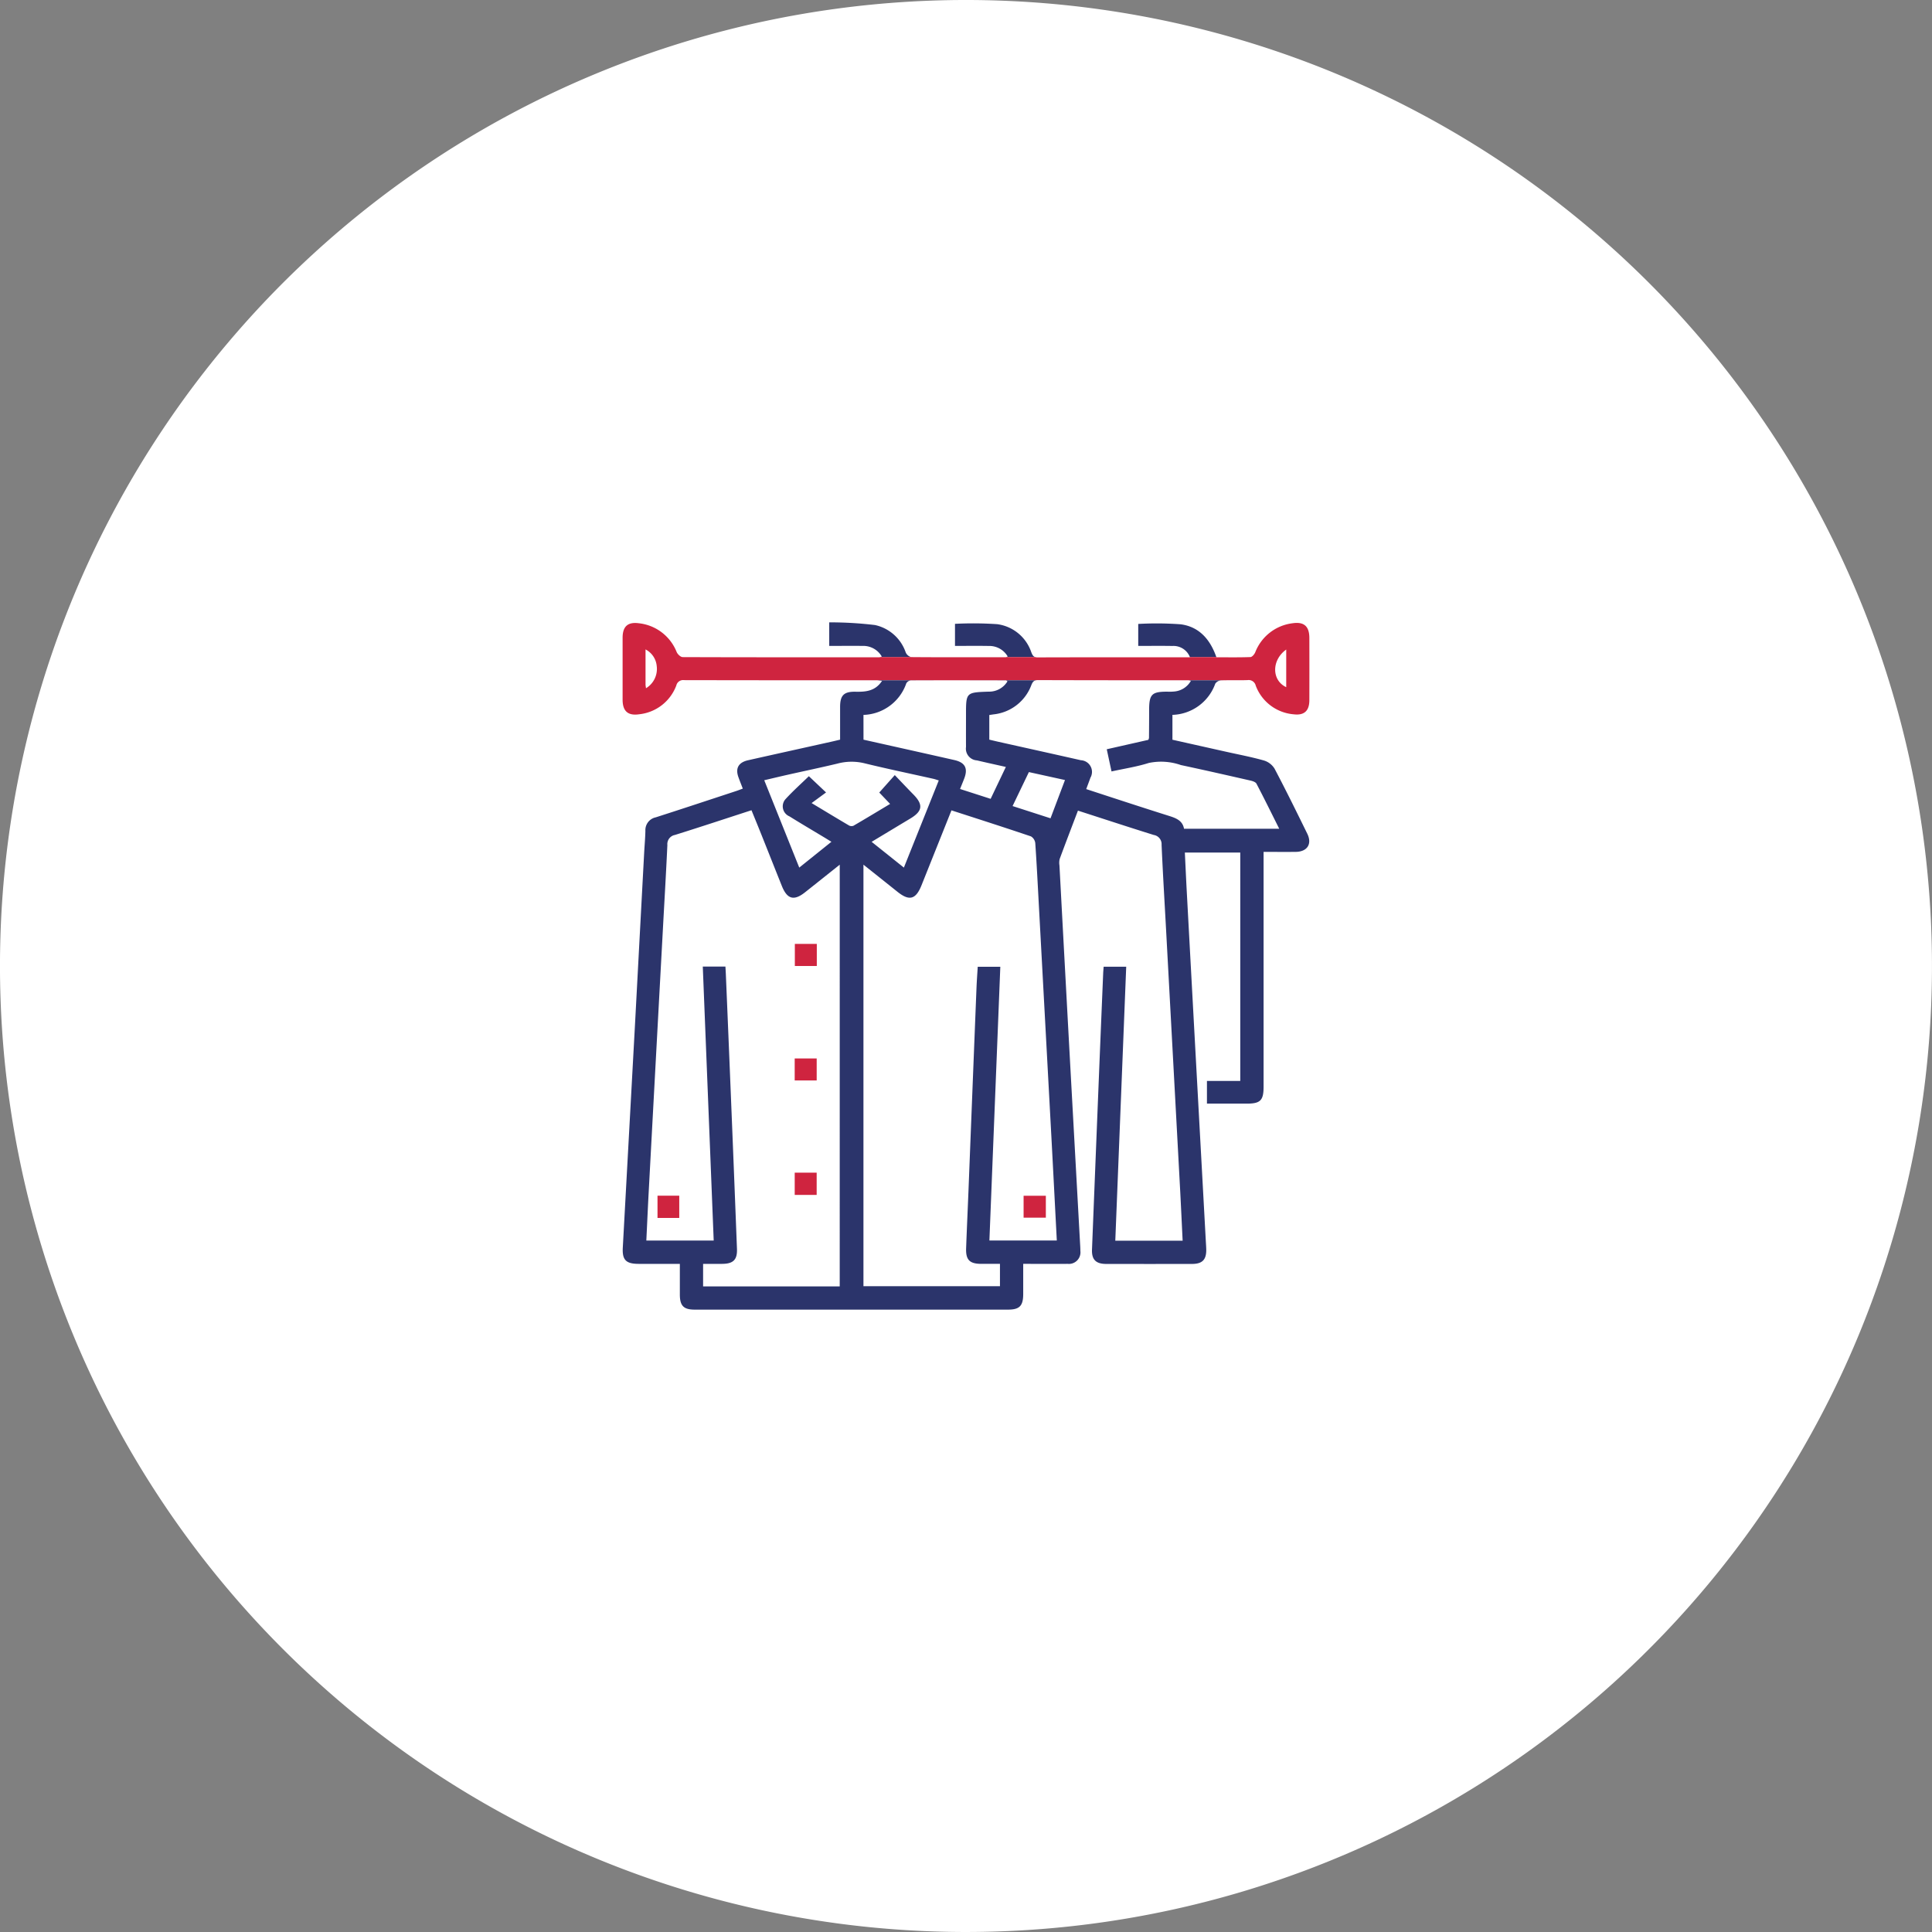
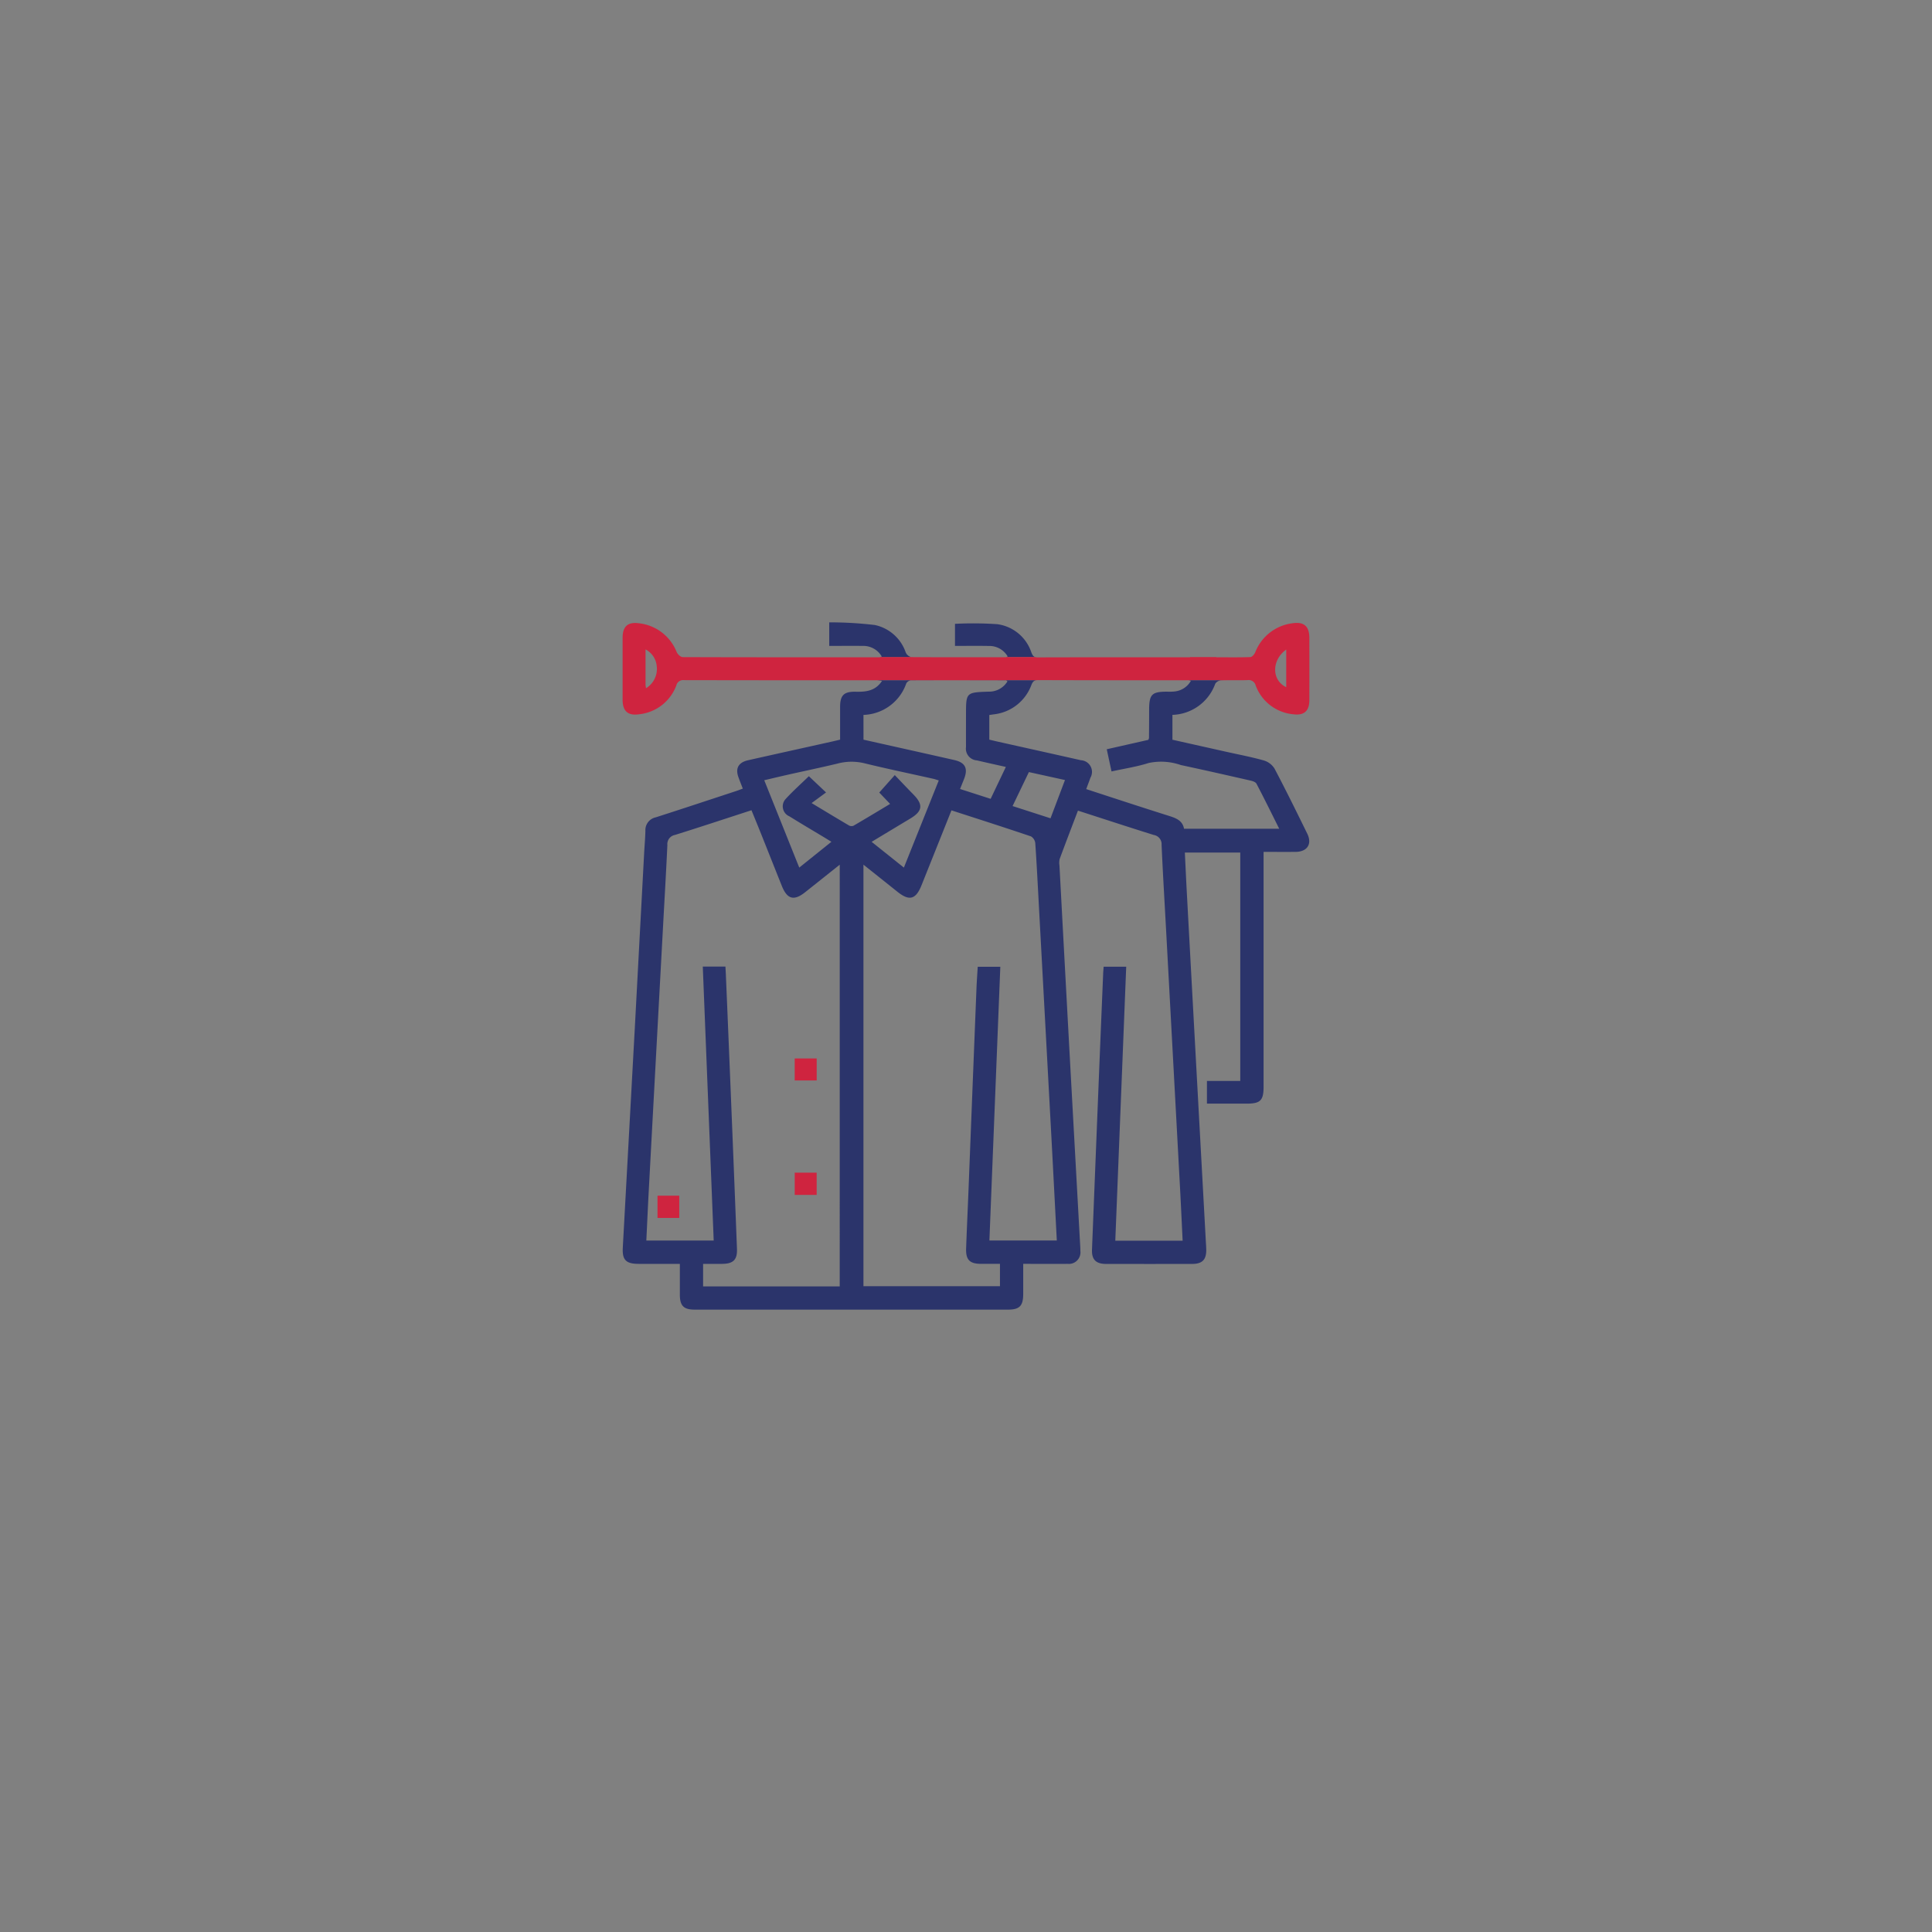
<svg xmlns="http://www.w3.org/2000/svg" width="230.131" height="230.131" viewBox="0 0 230.131 230.131">
  <rect x="0" y="0" width="230.131" height="230.131" fill="#808080" stroke="none" />
  <defs>
    <clipPath id="clip-path">
      <rect id="Rectangle_167" data-name="Rectangle 167" width="81.807" height="81.868" fill="#2b346b" />
    </clipPath>
  </defs>
  <g id="type-icon-7" transform="translate(-380.838 -3882.494)">
-     <path id="Path_335" data-name="Path 335" d="M146.2,208.243A115.065,115.065,0,1,1,261.267,323.308,115.065,115.065,0,0,1,146.2,208.243" transform="translate(234.636 3789.316)" fill="#fff" />
    <g id="Group_253" data-name="Group 253" transform="translate(455 3956.625)">
-       <rect id="Rectangle_162" data-name="Rectangle 162" width="2.651" height="2.61" transform="translate(47.764 68.302)" fill="#cf243f" />
-       <rect id="Rectangle_163" data-name="Rectangle 163" width="2.616" height="2.631" transform="translate(20.516 38.302)" fill="#cf243f" />
      <rect id="Rectangle_164" data-name="Rectangle 164" width="2.619" height="2.621" transform="translate(20.499 51.947)" fill="#cf243f" />
      <rect id="Rectangle_165" data-name="Rectangle 165" width="2.615" height="2.651" transform="translate(20.501 65.551)" fill="#cf243f" />
      <rect id="Rectangle_166" data-name="Rectangle 166" width="2.591" height="2.651" transform="translate(4.157 68.294)" fill="#cf243f" />
      <g id="Group_252" data-name="Group 252">
        <g id="Group_251" data-name="Group 251" clip-path="url(#clip-path)">
          <path id="Path_386" data-name="Path 386" d="M117.252,3.589a4.988,4.988,0,0,0-3.66-3.269A45.076,45.076,0,0,0,108.138,0V2.806c1.375,0,2.681-.013,3.986,0A2.528,2.528,0,0,1,114.4,4.078c-.082.024-.14.047-.188.063H117.9a1,1,0,0,1-.647-.551" transform="translate(-83.526 0.001)" fill="#2b346b" />
          <path id="Path_387" data-name="Path 387" d="M183.046,3.97A4.972,4.972,0,0,0,178.977.62a42.894,42.894,0,0,0-5.022-.04V3.21c1.38,0,2.71-.017,4.039.006a2.522,2.522,0,0,1,2.241,1.255c-.084.033-.134.057-.172.073h3.45c-.256-.081-.35-.29-.467-.574" transform="translate(-134.363 -0.403)" fill="#2b346b" />
-           <path id="Path_388" data-name="Path 388" d="M274.911.65a39.2,39.2,0,0,0-5.055-.043V3.225c1.4,0,2.731-.018,4.063.006a2.1,2.1,0,0,1,2.093,1.327h3.15C278.422,2.433,277.1.936,274.911.65" transform="translate(-208.437 -0.417)" fill="#2b346b" />
          <path id="Path_389" data-name="Path 389" d="M74.435,7.13a.862.862,0,0,1,.981.658A5.286,5.286,0,0,0,79.925,11.2c1.263.157,1.873-.406,1.877-1.674q.011-3.706,0-7.411c0-1.408-.64-1.973-2.038-1.755a5.476,5.476,0,0,0-4.409,3.458c-.1.235-.369.557-.57.565-1.352.05-2.706.026-4.052.026l-.01-.026h-3.15c0,.009.008.017.011.027-6.059,0-12.106-.006-18.154.012a.909.909,0,0,1-.283-.038H45.7a.185.185,0,0,1-.067.018c-3.749,0-7.5.017-11.246-.015l-.014,0H30.686a.33.33,0,0,1-.1.02c-7.81,0-15.62.011-23.43-.019-.245,0-.6-.335-.715-.6A5.476,5.476,0,0,0,1.924.354C.611.18.007.74,0,2.066Q0,5.771,0,9.477C.007,10.833.641,11.4,2,11.194A5.312,5.312,0,0,0,6.4,7.759a.826.826,0,0,1,.915-.628q11.459.023,22.919.014c.026,0,.052,0,.078,0H49.252a1.1,1.1,0,0,1,.191-.017h.28q7.747.023,15.494.017h6.645c.857-.012,1.716.015,2.573-.018m4.612-3.643V7.969c-1.732-.806-1.779-3.206,0-4.482M2.786,8.095c-.03-.229-.054-.333-.055-.437,0-1.351,0-2.7,0-4.184a2.475,2.475,0,0,1,1.334,1.99A2.681,2.681,0,0,1,2.786,8.095" transform="translate(0 -0.247)" fill="#cf243f" />
          <path id="Path_390" data-name="Path 390" d="M67.475,30.319a1.651,1.651,0,0,1,.264.068,2.522,2.522,0,0,1-1.971,1.268,6.018,6.018,0,0,1-.851.02c-1.841,0-2.149.318-2.151,2.194q0,1.661-.017,3.321a1,1,0,0,1-.078.225l-4.953,1.12.568,2.643c1.522-.336,3.011-.559,4.428-1.008a7.149,7.149,0,0,1,3.834.247c2.772.592,5.538,1.22,8.3,1.85.256.058.6.176.706.372.916,1.749,1.786,3.521,2.708,5.363H66.921c-.167-.95-.914-1.255-1.763-1.522-3.268-1.03-6.522-2.1-9.886-3.2.19-.511.352-.929.5-1.352a1.39,1.39,0,0,0-1.131-2.085c-3.291-.745-6.585-1.473-9.878-2.209-.33-.074-.659-.155-1.035-.244V34.455l.536-.079a5.4,5.4,0,0,0,4.471-3.48c.132-.323.251-.522.565-.577H30.363c.175.009.356.045.587.072-.811,1.231-1.944,1.315-3.147,1.292-1.4-.027-1.843.426-1.847,1.808,0,1.3,0,2.6,0,3.9-.423.1-.751.181-1.082.254-3.294.734-6.589,1.459-9.88,2.2-1.139.257-1.526.951-1.154,2,.159.448.339.889.526,1.379-.276.1-.509.194-.747.273-3.2,1.053-6.405,2.117-9.617,3.147a1.553,1.553,0,0,0-1.239,1.6c-.017.879-.1,1.757-.147,2.636Q2.07,61.084,1.527,71.29.8,84.6.071,97.908c-.079,1.467.389,1.923,1.89,1.925,1.61,0,3.221,0,4.906,0,0,1.273,0,2.459,0,3.644,0,1.348.448,1.807,1.77,1.807q18.659,0,37.318,0c1.375,0,1.809-.448,1.812-1.852,0-1.182,0-2.363,0-3.6,1.837,0,3.565.013,5.292,0a1.378,1.378,0,0,0,1.517-1.539c0-.34-.025-.681-.044-1.021q-.562-10.2-1.125-20.41-.668-12.246-1.323-24.493a1.981,1.981,0,0,1,.024-.757c.705-1.911,1.436-3.812,2.179-5.766,3.053.984,6.037,1.965,9.035,2.9a1.106,1.106,0,0,1,.928,1.174c.147,3.347.35,6.691.531,10.036q.847,15.648,1.691,31.3c.1,1.922.189,3.845.285,5.815H58.736c.435-10.92.866-21.742,1.3-32.63H57.347c-.02.282-.046.559-.057.836q-.205,4.893-.406,9.787-.466,11.532-.923,23.065c-.047,1.2.468,1.709,1.683,1.712q5.112.009,10.224,0c1.254,0,1.738-.517,1.7-1.779-.009-.312-.032-.624-.049-.936q-.563-10.29-1.126-20.58-.573-10.5-1.141-21.006c-.085-1.573-.155-3.146-.231-4.7h6.6V78.046H69.653v2.7c1.631,0,3.193,0,4.754,0,1.614,0,1.992-.383,1.992-2.014q0-13.46,0-26.919V50.759c1.344,0,2.588.013,3.831,0,1.377-.018,1.974-.941,1.373-2.168-1.274-2.6-2.55-5.194-3.9-7.751a2.252,2.252,0,0,0-1.271-.969c-1.471-.417-2.98-.7-4.474-1.034L65.542,37.4V34.439a5.6,5.6,0,0,0,5.1-3.71.91.91,0,0,1,.692-.4c.193-.008.386-.01.578-.013H67.475M28.739,34.443a5.579,5.579,0,0,0,5.1-3.754.728.728,0,0,1,.552-.36c3.775-.017,7.55-.008,11.324,0,.042,0,.085.052.179.114a2.548,2.548,0,0,1-2.247,1.229c-2.692.094-2.694.095-2.694,2.758,0,1.277-.008,2.554,0,3.831a1.4,1.4,0,0,0,1.3,1.6c1.1.259,2.2.5,3.447.78l-1.813,3.8-3.643-1.174c.176-.441.343-.843.5-1.251.462-1.21.1-1.9-1.162-2.192-3.593-.814-7.189-1.613-10.839-2.431Zm-2.828,68.076H9.637V99.833c.75,0,1.5,0,2.257,0,1.332-.006,1.827-.483,1.777-1.789q-.355-9.233-.734-18.466-.29-7.148-.593-14.3c-.012-.278-.031-.555-.048-.856H9.6c.434,10.9.866,21.742,1.3,32.633H2.875c.095-1.952.179-3.872.282-5.791Q4,75.58,4.852,59.892c.179-3.316.376-6.632.529-9.949a1.109,1.109,0,0,1,.9-1.2C9.3,47.8,12.31,46.8,15.4,45.8c.4.977.783,1.913,1.159,2.852.821,2.053,1.634,4.108,2.456,6.161.637,1.59,1.44,1.81,2.766.76,1.347-1.068,2.69-2.14,4.132-3.288ZM26.994,47.6c-1.413-.83-2.813-1.681-4.433-2.655l1.722-1.265-2.048-1.935c-.9.875-1.874,1.744-2.753,2.7a1.29,1.29,0,0,0,.434,2.08c1.373.855,2.767,1.674,4.152,2.509.241.145.479.294.853.523l-3.83,3.074L16.92,42.225c.96-.225,1.882-.447,2.807-.655,1.964-.442,3.935-.853,5.893-1.322a6.511,6.511,0,0,1,3.169-.06c2.754.675,5.531,1.252,8.3,1.872.187.042.367.112.619.19L33.553,52.631l-3.841-3.069c1.608-.967,3.1-1.87,4.6-2.769,1.473-.884,1.569-1.657.372-2.873-.735-.747-1.453-1.511-2.215-2.306l-1.848,2.077,1.291,1.356c-1.483.889-2.921,1.761-4.374,2.605a.657.657,0,0,1-.547-.052M43.74,97.047l1.3-32.6H42.35c-.047.79-.111,1.63-.145,2.471q-.462,11.572-.915,23.145c-.1,2.638-.227,5.275-.323,7.913-.05,1.382.419,1.85,1.793,1.856.732,0,1.463,0,2.238,0v2.662H28.737V52.281c1.412,1.126,2.735,2.179,4.056,3.235,1.41,1.127,2.184.916,2.863-.784l3.565-8.919c3.227,1.046,6.356,2.046,9.467,3.1a1.078,1.078,0,0,1,.516.805c.172,2.463.293,4.93.427,7.4q.749,13.817,1.495,27.633c.219,4.08.427,8.161.644,12.3Zm7.28-50.288L46.5,45.3l1.943-4.046,4.3.946L51.02,46.759" transform="translate(-0.049 -23.418)" fill="#2b346b" />
        </g>
      </g>
    </g>
  </g>
</svg>